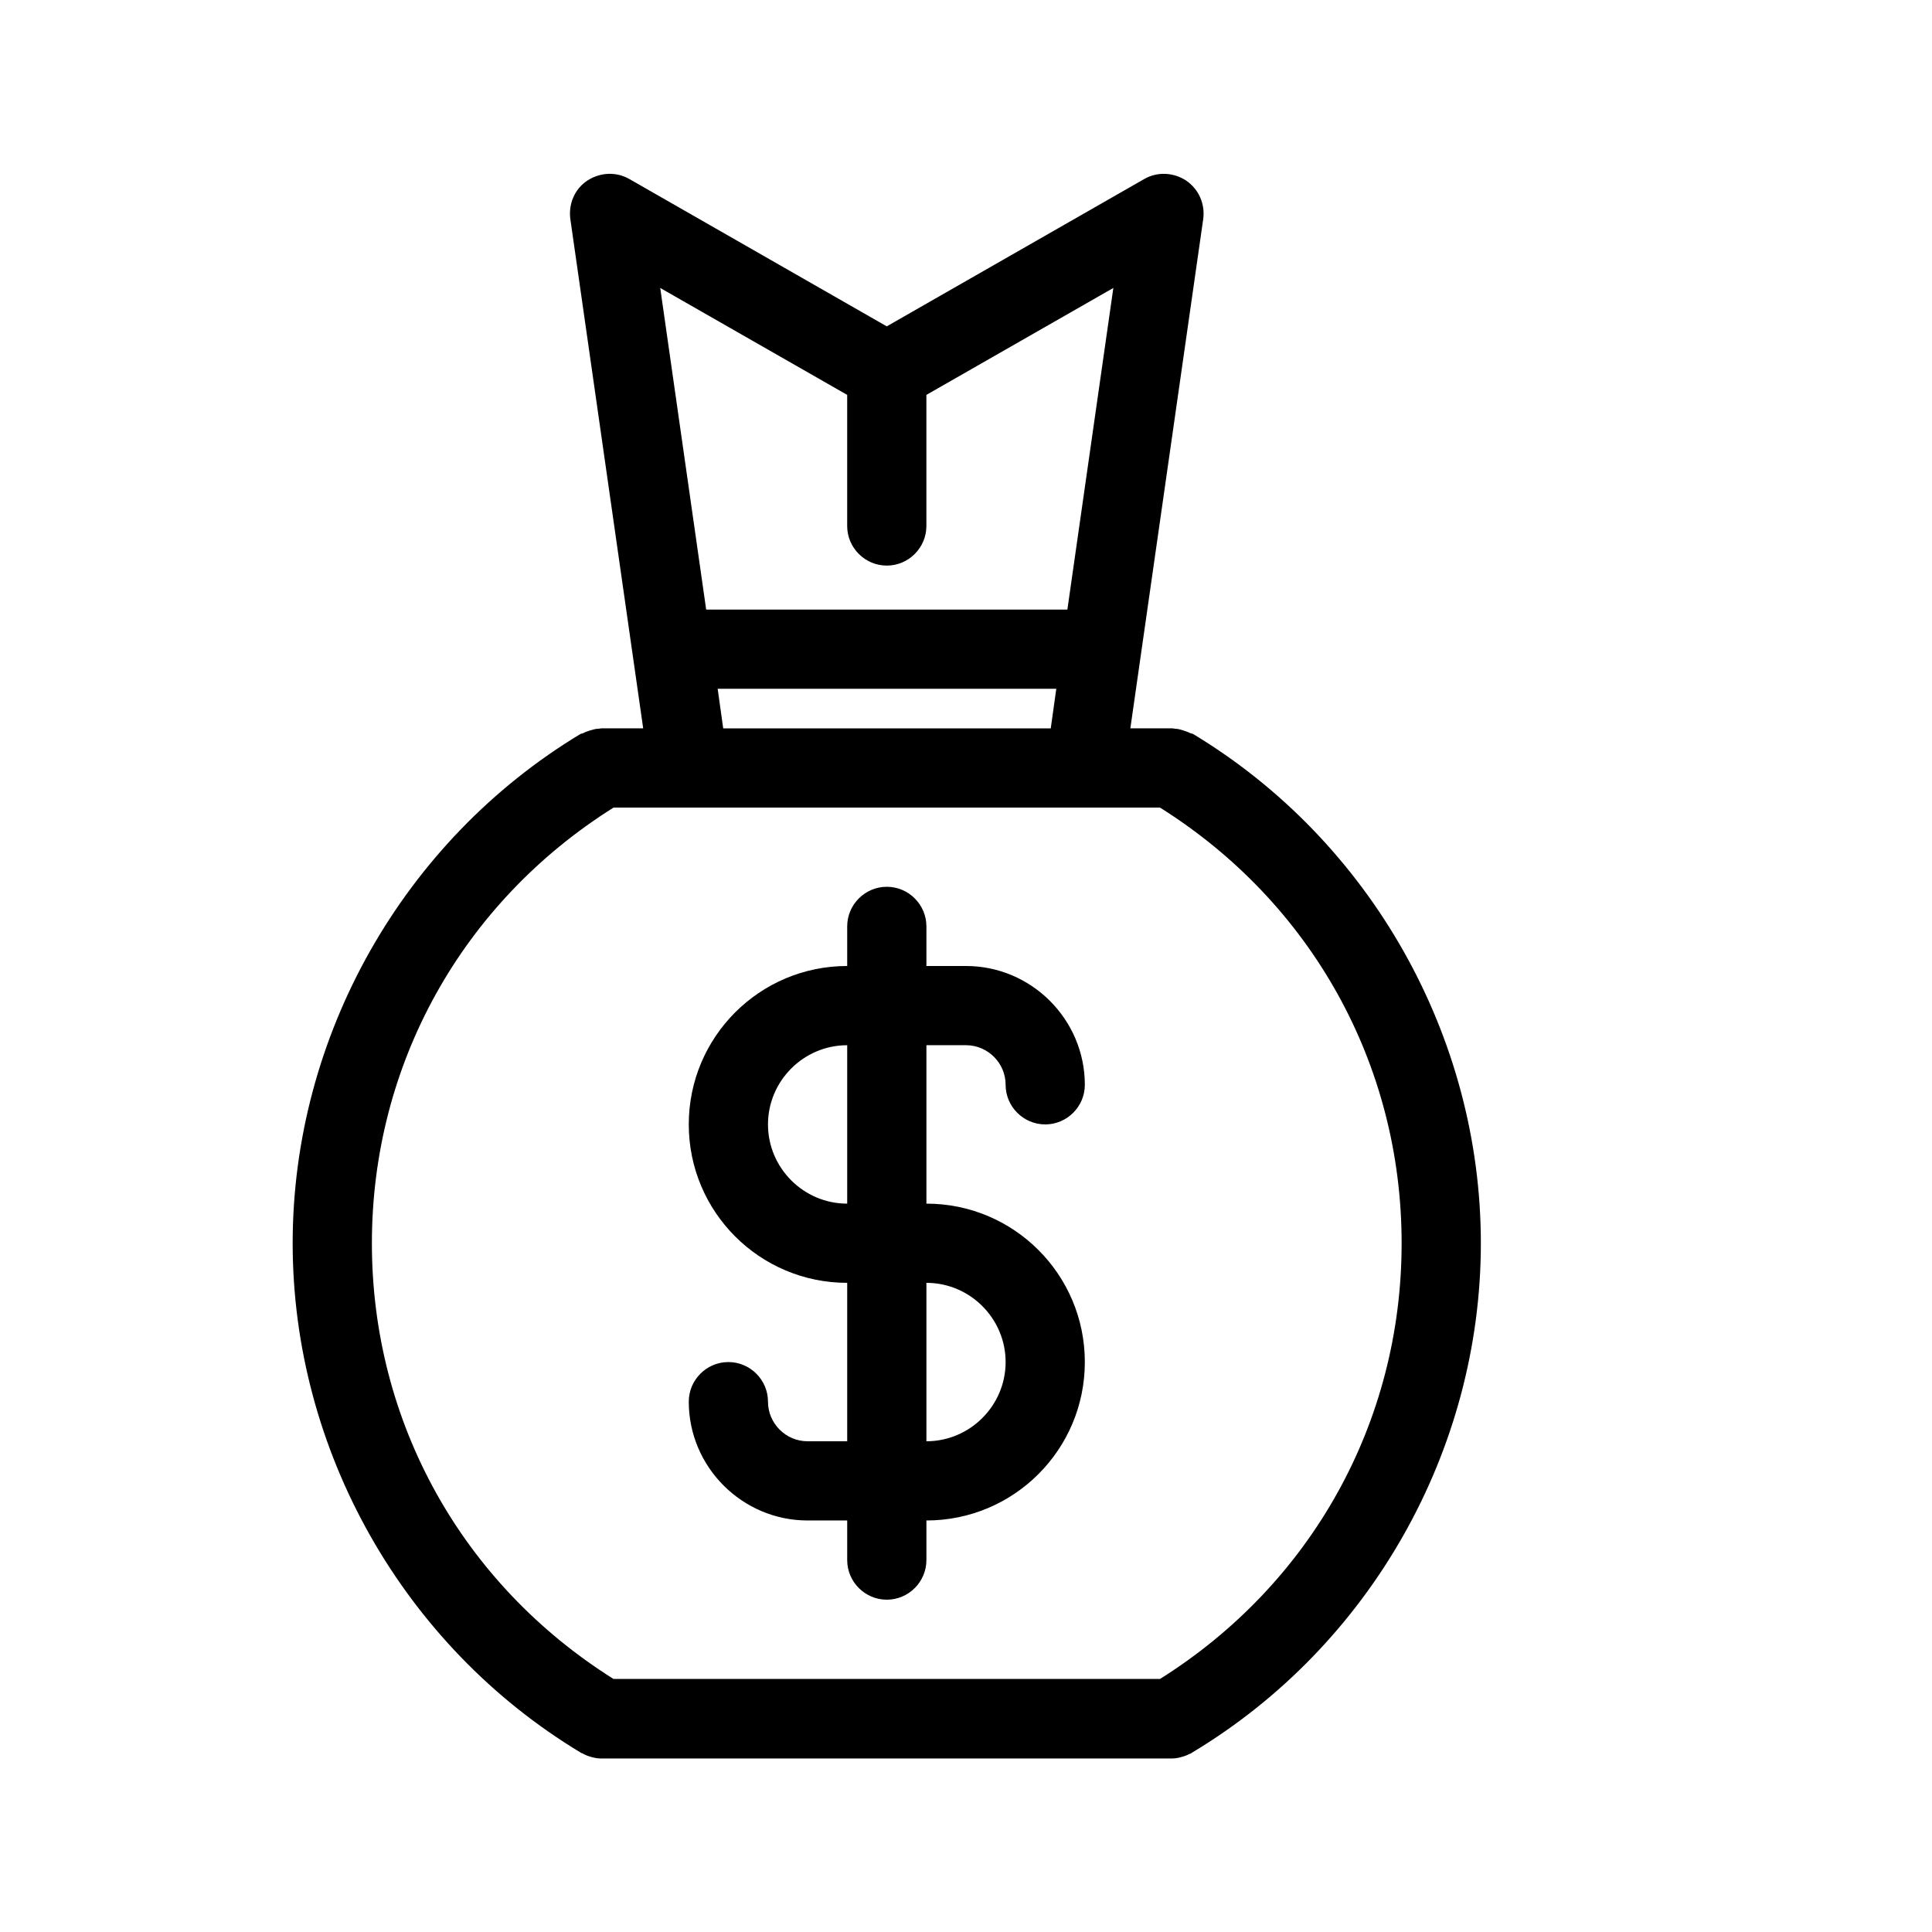
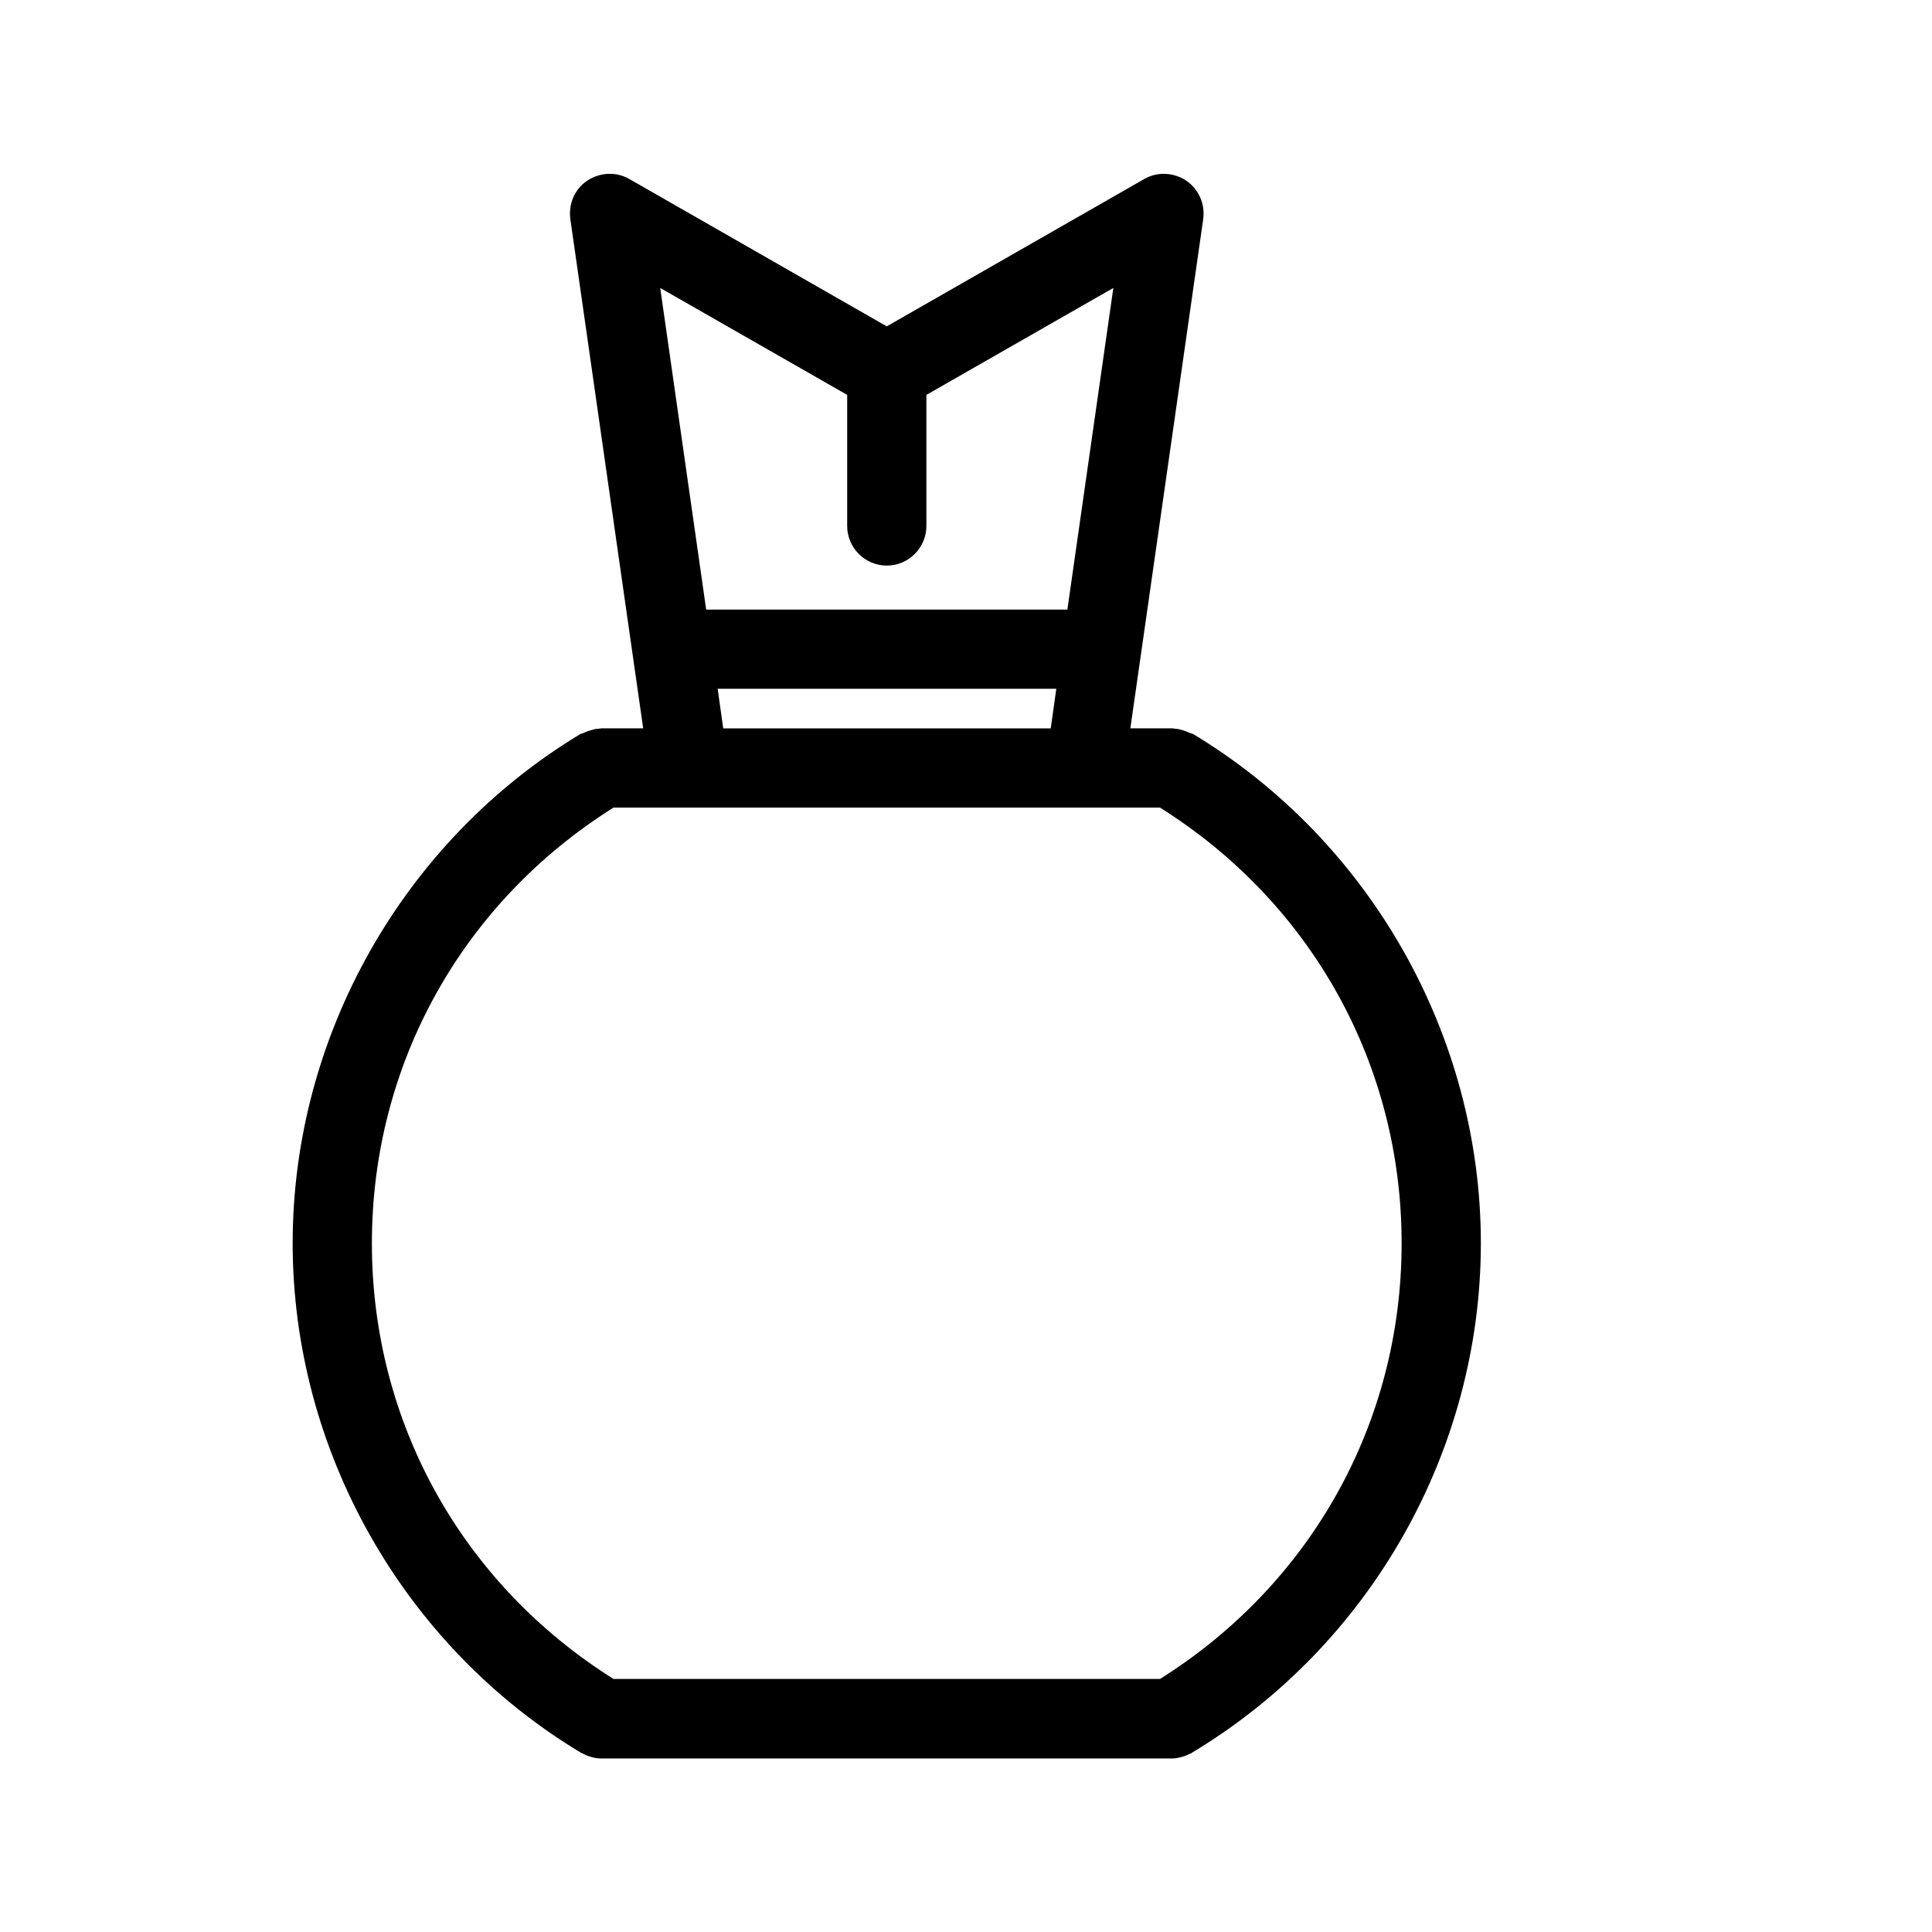
<svg xmlns="http://www.w3.org/2000/svg" fill="#000000" width="800px" height="800px" version="1.1" viewBox="144 144 512 512">
  <g>
    <path d="m297.87 608.45c0.316 0.211 0.629 0.211 0.84 0.418 0.316 0.105 0.629 0.316 0.945 0.418 1.156 0.418 2.414 0.734 3.57 0.734h151.35c1.258 0 2.414-0.316 3.57-0.734 0.316-0.105 0.629-0.211 0.945-0.418 0.316-0.105 0.629-0.211 0.84-0.418 47.23-28.34 76.512-80.086 76.512-134.98 0-54.895-29.285-106.64-76.305-134.98-0.211-0.105-0.418-0.105-0.734-0.211-0.629-0.316-1.258-0.523-1.891-0.734-0.734-0.211-1.363-0.418-2.098-0.418-0.211 0-0.418-0.105-0.734-0.105h-11.125l19.312-134.98c0.523-3.988-1.156-7.871-4.512-10.18-3.359-2.203-7.66-2.414-11.125-0.418l-68.227 39.043-68.223-39.047c-3.465-1.996-7.766-1.785-11.125 0.418s-5.039 6.191-4.512 10.18l19.309 134.98h-11.125c-0.211 0-0.418 0.105-0.734 0.105-0.734 0-1.363 0.211-2.098 0.418-0.629 0.211-1.363 0.418-1.891 0.734-0.211 0.105-0.418 0.105-0.734 0.211-47.023 28.34-76.309 80.086-76.309 134.98 0 54.891 29.285 106.64 76.305 134.98zm70.641-359.8v34.742c0 5.773 4.723 10.496 10.496 10.496 5.773 0 10.496-4.723 10.496-10.496v-34.742l49.543-28.34-12.18 85.23h-95.723l-12.176-85.227zm55.418 77.883-1.469 10.496h-86.801l-1.469-10.496zm-117.35 31.488h144.84c40.094 25.191 64.027 68.016 64.027 115.46s-23.93 90.266-64.027 115.46l-144.84-0.004c-40.094-25.188-64.023-68.012-64.023-115.45 0-47.445 23.93-90.27 64.023-115.46z" />
-     <path d="m358.02 525.95c-5.773 0-10.496-4.723-10.496-10.496s-4.723-10.496-10.496-10.496c-5.773 0-10.496 4.723-10.496 10.496 0 17.32 14.168 31.488 31.488 31.488h10.496v10.496c0 5.773 4.723 10.496 10.496 10.496 5.773 0 10.496-4.723 10.496-10.496v-10.496c23.195 0 41.984-18.789 41.984-41.984 0-23.195-18.789-41.984-41.984-41.984v-41.984h10.496c5.773 0 10.496 4.723 10.496 10.496s4.723 10.496 10.496 10.496c5.773 0 10.496-4.723 10.496-10.496 0-17.32-14.168-31.488-31.488-31.488h-10.496v-10.496c0-5.773-4.723-10.496-10.496-10.496-5.773 0-10.496 4.723-10.496 10.496v10.496c-23.195 0-41.984 18.789-41.984 41.984 0 23.195 18.789 41.984 41.984 41.984v41.984zm31.488-41.984c11.547 0 20.992 9.445 20.992 20.992s-9.445 20.992-20.992 20.992zm-41.984-41.98c0-11.547 9.445-20.992 20.992-20.992v41.984c-11.547 0-20.992-9.449-20.992-20.992z" />
  </g>
</svg>